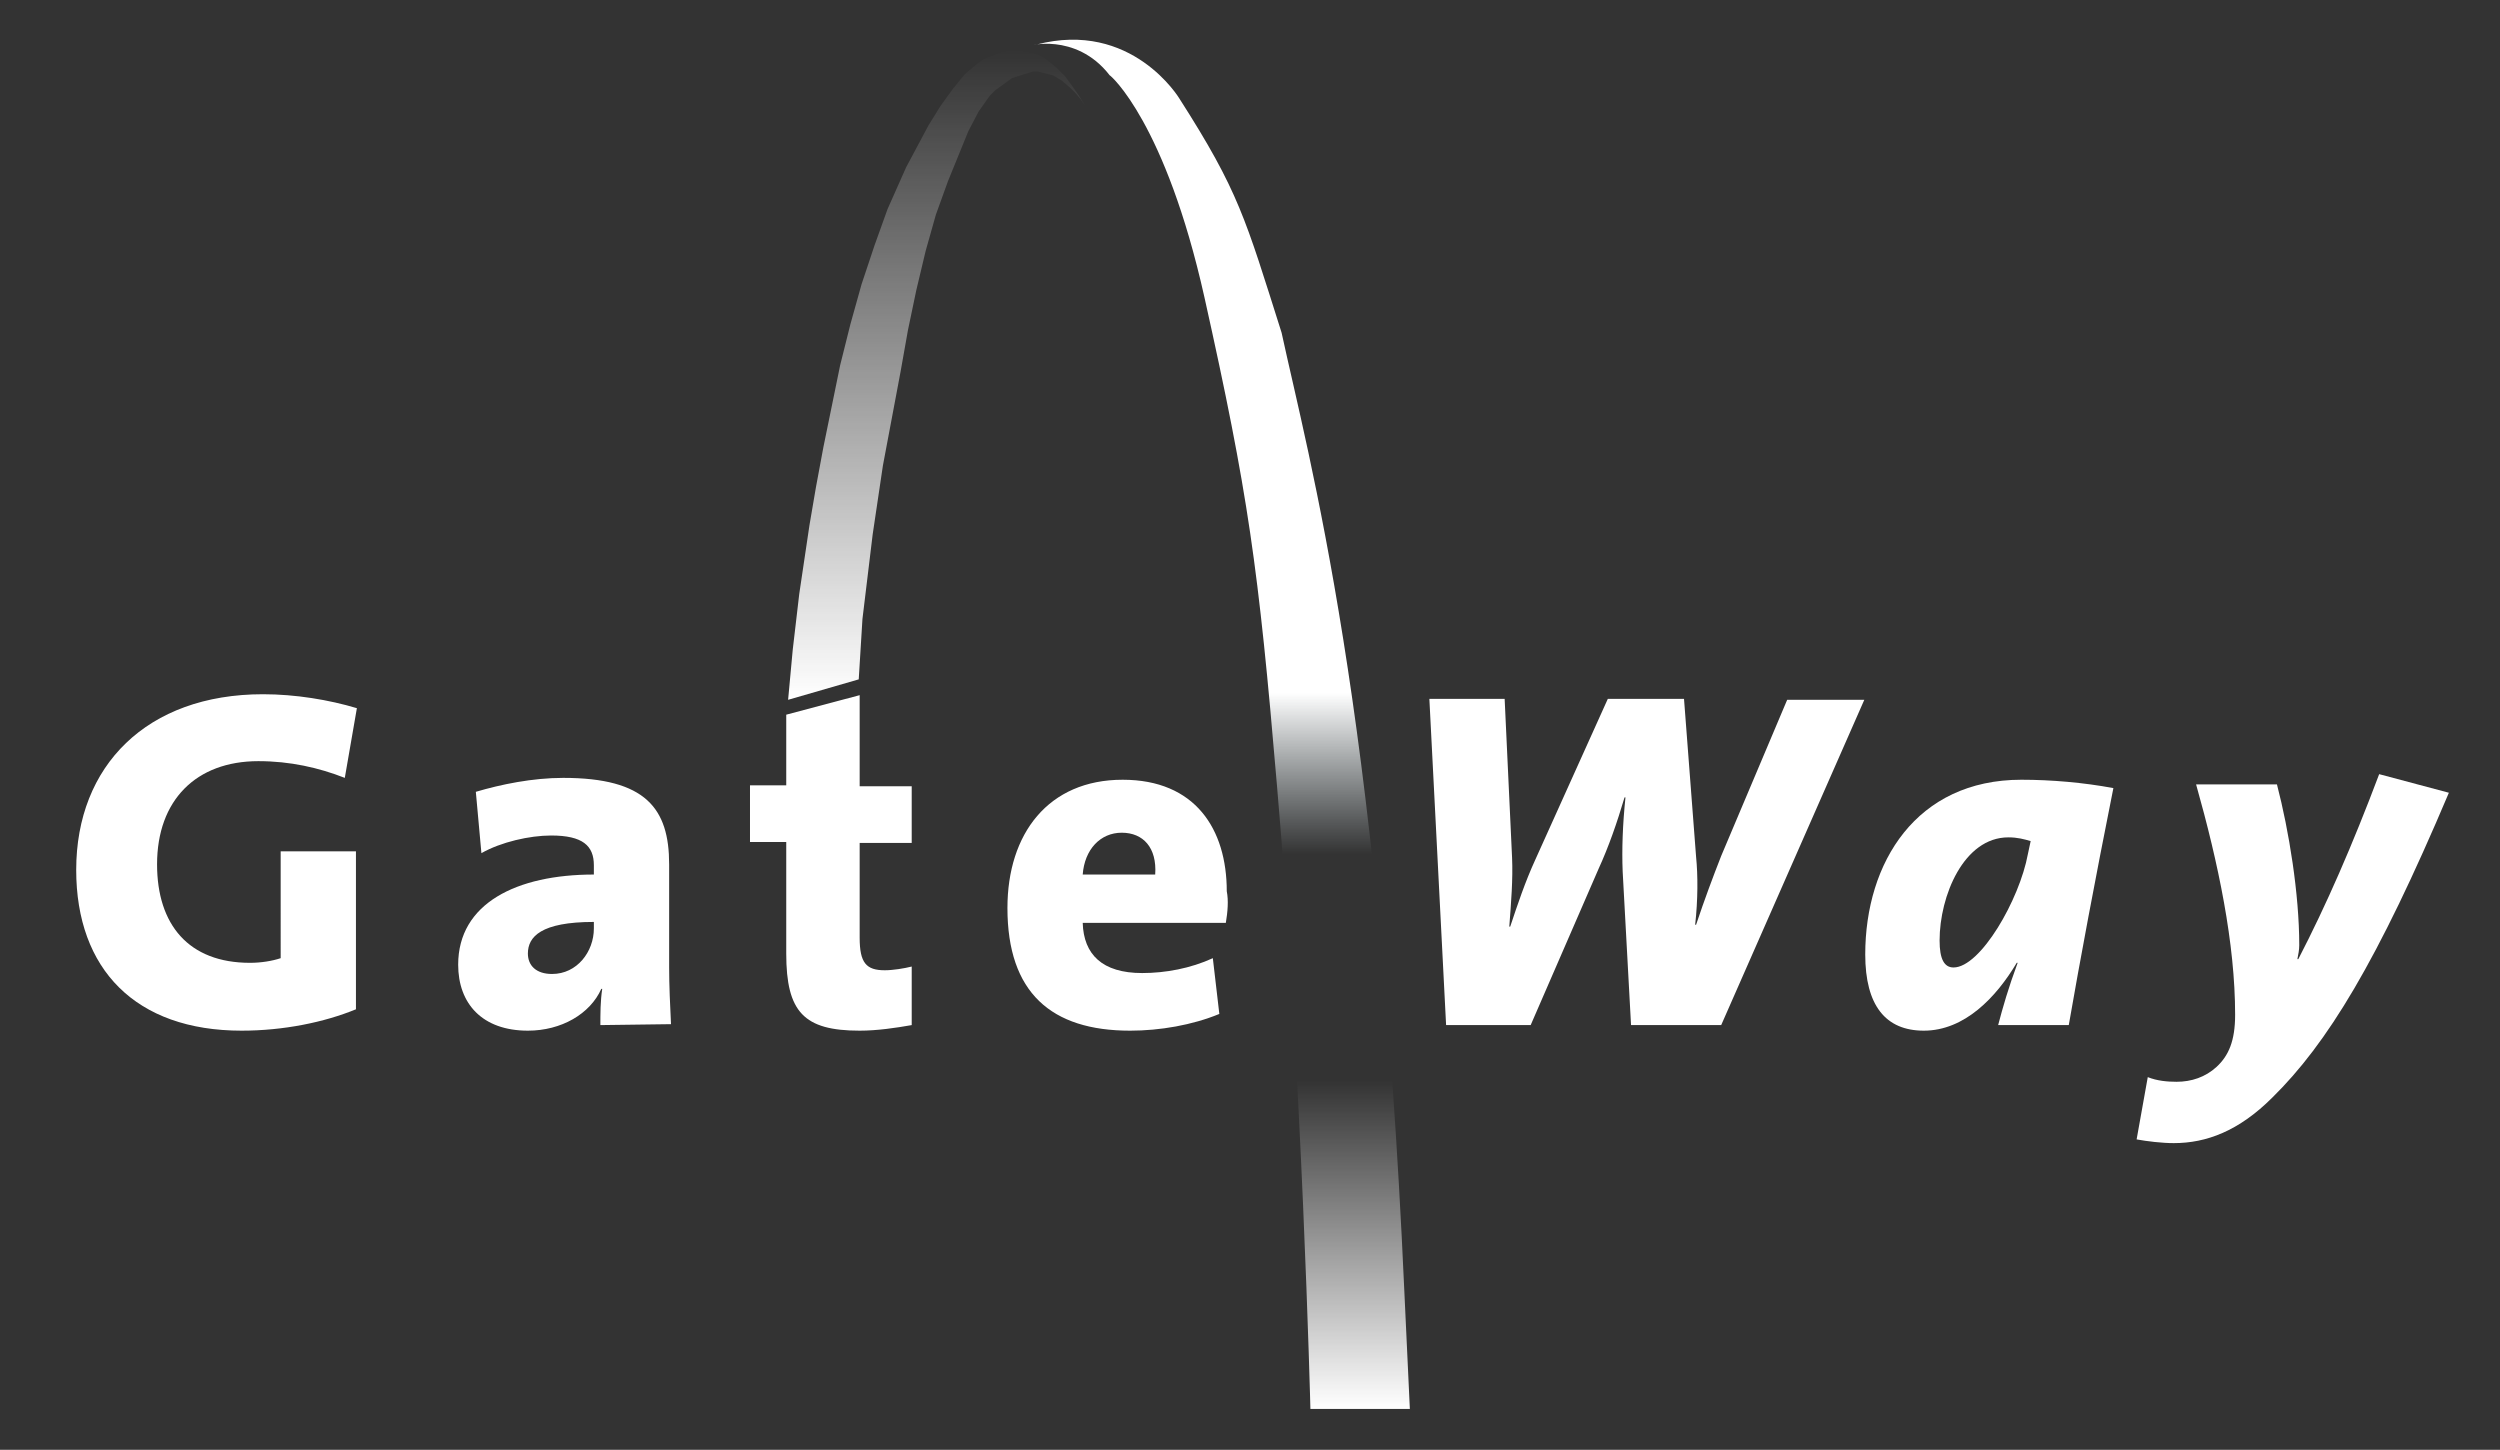
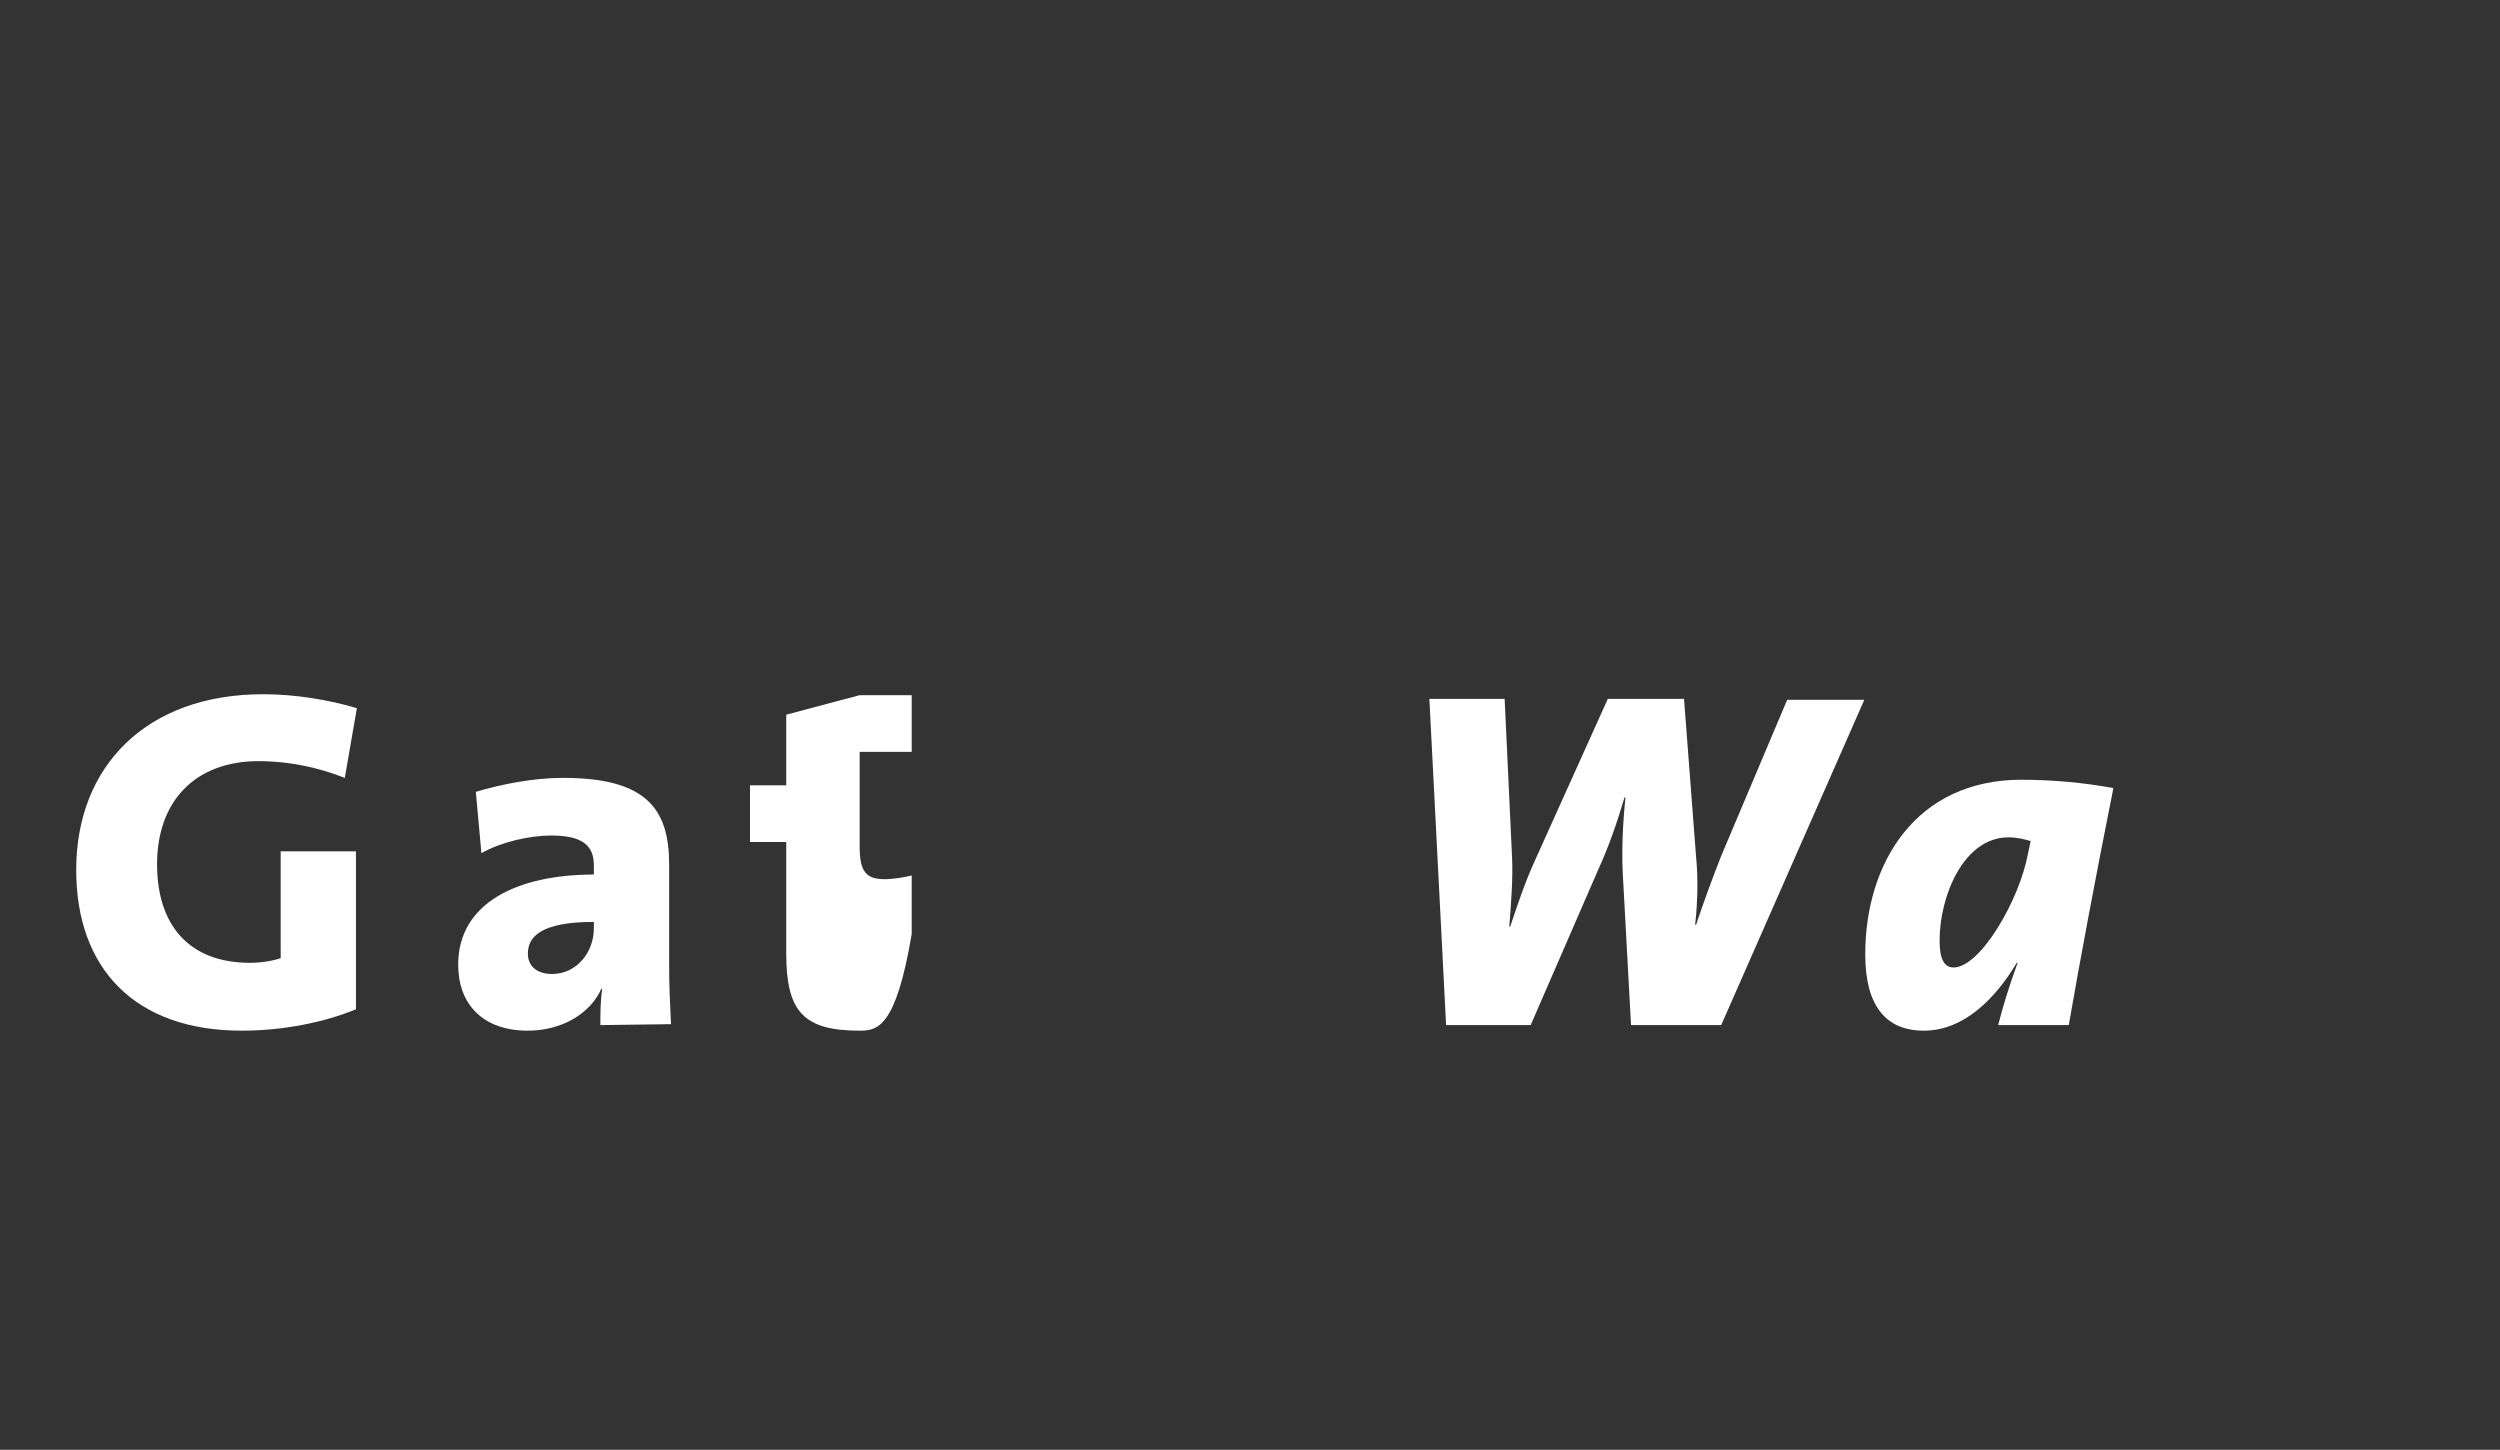
<svg xmlns="http://www.w3.org/2000/svg" version="1.1" id="Ebene_1" x="0px" y="0px" viewBox="0 0 269 156" enable-background="new 0 0 269 156" xml:space="preserve">
  <rect x="0" y="0" width="269" height="156" fill="#333333" stroke="none" />
  <linearGradient id="SVGID_1_" gradientUnits="userSpaceOnUse" x1="131.503" y1="4.4" x2="131.503" y2="151.73" gradientTransform="matrix(1 0 0 -1 0 156)">
    <stop offset="0" style="stop-color:#FFFFFF" />
    <stop offset="0.24" style="stop-color:#FFFFFF;stop-opacity:0" />
    <stop offset="0.306" style="stop-color:#F8FBFC;stop-opacity:0" />
    <stop offset="0.405" style="stop-color:#E3F0F5;stop-opacity:0" />
    <stop offset="0.523" style="stop-color:#FFFFFF" />
    <stop offset="0.658" style="stop-color:#FFFFFF" />
    <stop offset="0.805" style="stop-color:#FFFFFF" />
    <stop offset="0.962" style="stop-color:#FFFFFF" />
    <stop offset="1" style="stop-color:#FFFFFF" />
  </linearGradient>
-   <path fill="url(#SVGID_1_)" d="M126.9,10.6c6.4,10,7.1,12.9,11,25.2c2.9,13.4,10.4,40.3,13.2,103l0.6,12.8H141c0,0-0.9-36-3.6-67.1  c-2-23.6-3.1-31.4-7.8-52.5c-4.2-18.8-10.1-23.9-10.2-23.9c-3.7-4.8-9.2-3-7.9-3.3C121.8,2.1,126.9,10.6,126.9,10.6z" />
  <linearGradient id="SVGID_2_" gradientUnits="userSpaceOnUse" x1="100.75" y1="150.6" x2="100.75" y2="80.7" gradientTransform="matrix(1 0 0 -1 0 156)">
    <stop offset="0" style="stop-color:#FFFFFF;stop-opacity:0" />
    <stop offset="1" style="stop-color:#FFFFFF" />
  </linearGradient>
-   <polyline fill="url(#SVGID_2_)" points="84.8,75.3 92.4,73.1 92.8,66.6 93.9,57.5 95,50.1 96.9,40 97.7,35.5 98.6,31.2 99.6,27   100.7,23.1 102,19.5 104.2,14.1 105.3,12 106.5,10.3 107.1,9.7 108.9,8.4 111.1,7.7 111.7,7.7 113.3,8.1 114.3,8.7 114.4,8.8   115.1,9.4 115.8,10.1 116.3,10.7 116.7,11.3 116.1,10.3 115.4,9.3 114.6,8.2 113.8,7.4 113.1,6.8 112.3,6.2 111.7,5.9 111,5.7   109.1,5.4 107.8,5.6 105.8,6.4 105.1,6.9 103.8,8 102.5,9.6 101.2,11.4 99.9,13.5 97.5,18 95.5,22.5 94.1,26.4 92.7,30.6 91.5,34.9   90.4,39.3 89.5,43.7 88.6,48.1 87.8,52.4 87.1,56.5 86,63.9 85.3,69.9 84.8,75.3 " />
-   <path fill="#FFFFFF" d="M244.5,118.1c-3.6,3.6-7.1,4.9-10.6,4.9c-1.3,0-2.9-0.2-4-0.4l1.2-6.7c1,0.4,2.1,0.5,3.1,0.5  c1.6,0,3.1-0.5,4.3-1.6c1.3-1.2,2-2.8,2-5.6c0-7.7-1.8-16.3-4.2-24.8h8.7c1.3,5,2.4,11.8,2.4,17.3c0,0.5-0.1,1-0.2,1.5h0.1  c3-5.8,5.8-12.2,8.7-19.9l7.5,2C255.8,103.5,250.4,112.3,244.5,118.1z" />
  <path fill="#FFFFFF" d="M222.6,110.3H215c0.5-1.9,1.1-4,2.1-6.7H217c-2.2,3.7-5.6,7.3-10,7.3c-4.1,0-6.3-2.7-6.3-8.2  c0-9.9,5.5-18.8,16.8-18.8c3.2,0,6.7,0.3,9.9,0.9C225.4,94.8,223.8,103.4,222.6,110.3z M216.1,90.1c-4.8,0-7.4,6.3-7.4,11.1  c0,2,0.5,2.9,1.5,2.9c2.9,0,7.1-7.3,8-12.2l0.3-1.4C217.8,90.3,217.1,90.1,216.1,90.1z" />
  <path fill="#FFFFFF" d="M185.2,110.3h-9.7l-0.9-16.5c-0.1-2.4,0-5.1,0.3-8h-0.1c-0.8,2.7-1.7,5.3-2.8,7.7l-7.3,16.8h-9.1l-1.8-35.1  h8.1l0.8,17.1c0.1,2.3-0.1,4.8-0.3,7.4h0.1c0.8-2.4,1.6-4.8,2.7-7.2l7.8-17.3h8.2l1.3,17c0.2,2,0.2,4.6-0.1,7.3h0.1  c0.9-2.7,1.8-5.1,2.7-7.4l7.1-16.8h8.3L185.2,110.3z" />
-   <path fill="#FFFFFF" d="M131.9,99.3h-15.4c0.1,3.4,2.1,5.4,6.4,5.4c2.5,0,5.2-0.5,7.6-1.6l0.7,6c-2.9,1.2-6.4,1.8-9.6,1.8  c-8.5,0-13.2-4.1-13.2-13.2c0-8,4.4-13.8,12.4-13.8c7.8,0,11.2,5.3,11.2,12C132.2,96.9,132.1,98.1,131.9,99.3z M120.7,89.6  c-2.3,0-4,1.8-4.2,4.5h7.8C124.5,91.2,123,89.6,120.7,89.6z" />
-   <path fill="#FFFFFF" d="M92.5,110.9c-6,0-7.9-2-7.9-8.3v-12h-3.9v-6.1h3.9v-7.6l7.9-2.1v9.8h5.6v6.1h-5.6v10.2  c0,2.7,0.7,3.5,2.7,3.5c0.9,0,2.1-0.2,2.9-0.4v6.3C96.4,110.6,94.4,110.9,92.5,110.9z" />
+   <path fill="#FFFFFF" d="M92.5,110.9c-6,0-7.9-2-7.9-8.3v-12h-3.9v-6.1h3.9v-7.6l7.9-2.1h5.6v6.1h-5.6v10.2  c0,2.7,0.7,3.5,2.7,3.5c0.9,0,2.1-0.2,2.9-0.4v6.3C96.4,110.6,94.4,110.9,92.5,110.9z" />
  <path fill="#FFFFFF" d="M64.6,110.3c0-1.2,0-2.6,0.2-3.9h-0.1c-1.2,2.7-4.3,4.5-7.9,4.5c-4.9,0-7.5-2.9-7.5-7.1  c0-6.6,6.3-9.7,14.6-9.7v-1c0-2.1-1.2-3.2-4.6-3.2c-2.3,0-5.4,0.7-7.5,1.9l-0.6-6.6c2.7-0.8,6.1-1.5,9.4-1.5C69.5,83.7,72,87,72,93  v11.1c0,1.9,0.1,4.1,0.2,6.1L64.6,110.3L64.6,110.3z M63.9,99.2c-5.7,0-7.1,1.6-7.1,3.4c0,1.3,0.9,2.2,2.6,2.2  c2.7,0,4.5-2.4,4.5-4.9V99.2z" />
  <path fill="#FFFFFF" d="M37.1,83.7c-2.8-1.1-5.9-1.8-9.3-1.8c-6.7,0-10.9,4.2-10.9,11.1c0,6.5,3.4,10.6,10,10.6  c1.2,0,2.4-0.2,3.3-0.5V91.6h8.1v17c-3.4,1.4-7.8,2.3-12.3,2.3c-11.4,0-17.8-6.6-17.8-17.3c0-11.2,7.6-18.9,20.1-18.9  c3.5,0,7.1,0.6,10.1,1.5L37.1,83.7z" />
</svg>